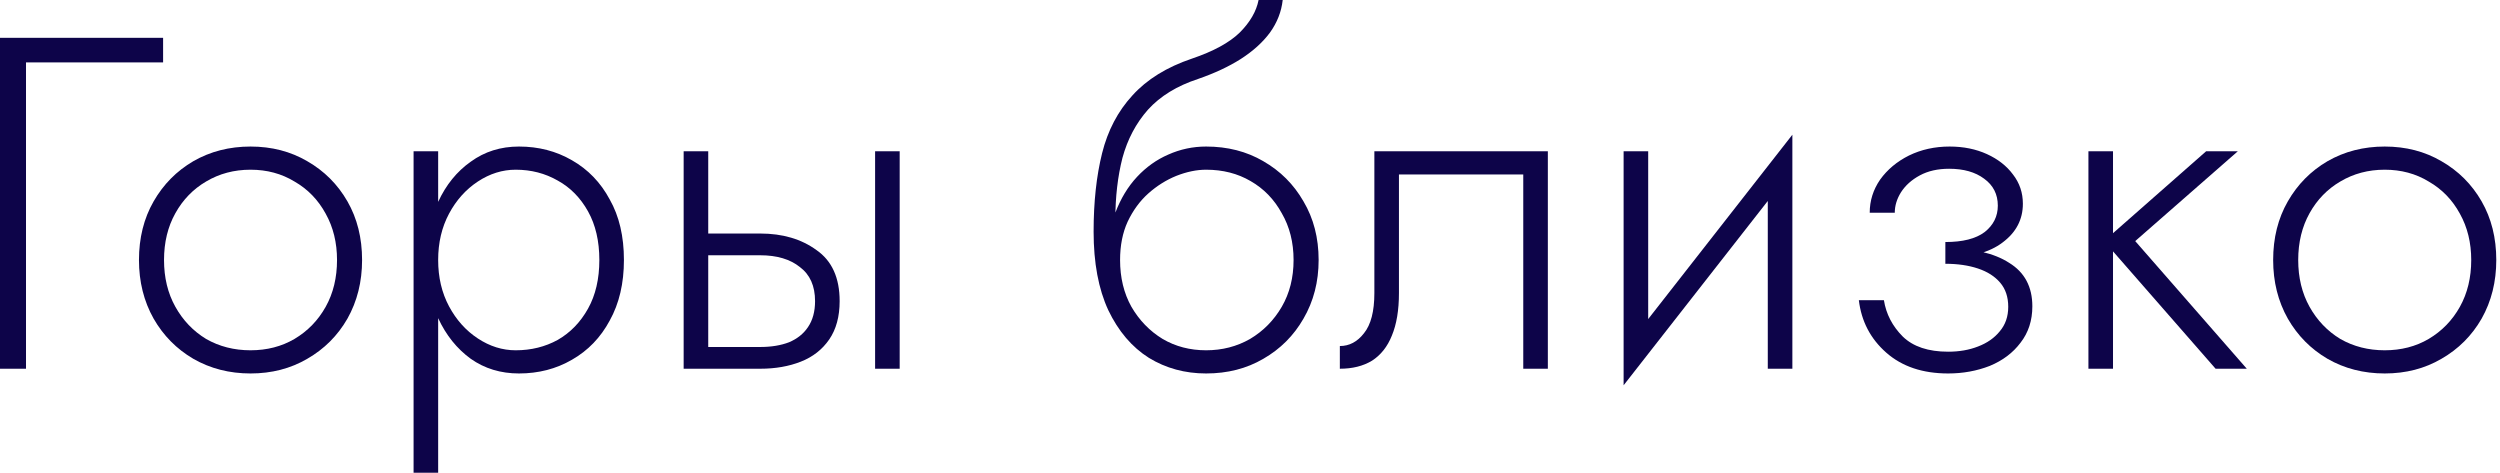
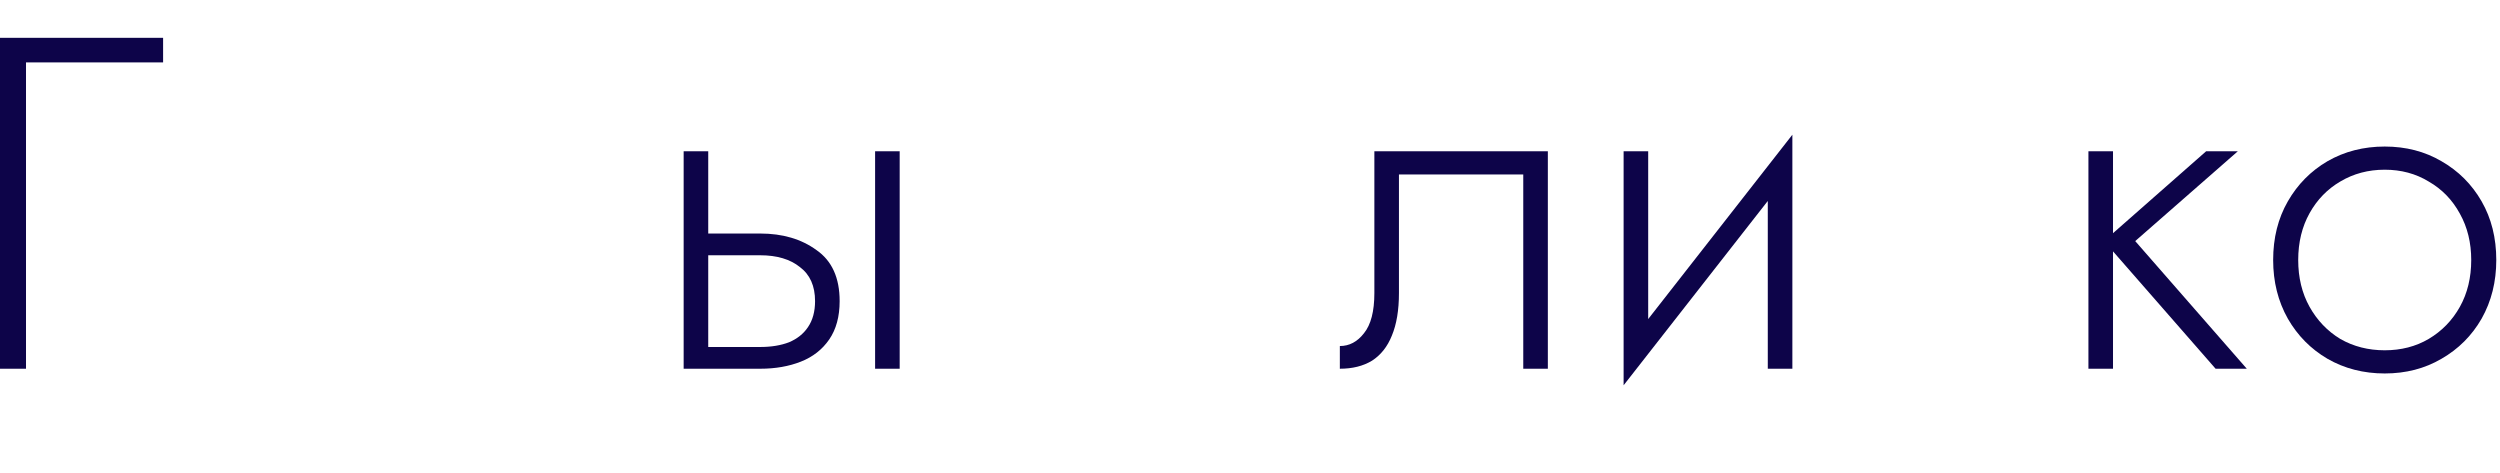
<svg xmlns="http://www.w3.org/2000/svg" viewBox="0 0 137.296 26" fill="none">
  <path d="M0 2.077H8.957V3.427H1.428V20.25H0V2.077Z" fill="#0D0449" />
-   <path d="M7.632 14.279C7.632 13.067 7.9 11.994 8.436 11.06C8.973 10.125 9.7 9.389 10.617 8.853C11.552 8.316 12.599 8.048 13.759 8.048C14.918 8.048 15.957 8.316 16.874 8.853C17.809 9.389 18.544 10.125 19.081 11.06C19.617 11.994 19.885 13.067 19.885 14.279C19.885 15.473 19.617 16.546 19.081 17.498C18.544 18.433 17.809 19.168 16.874 19.705C15.957 20.241 14.918 20.51 13.759 20.51C12.599 20.51 11.552 20.241 10.617 19.705C9.7 19.168 8.973 18.433 8.436 17.498C7.9 16.546 7.632 15.473 7.632 14.279ZM9.008 14.279C9.008 15.248 9.215 16.105 9.631 16.849C10.046 17.593 10.609 18.182 11.318 18.614C12.045 19.03 12.859 19.237 13.759 19.237C14.659 19.237 15.463 19.03 16.173 18.614C16.9 18.182 17.471 17.593 17.886 16.849C18.302 16.105 18.509 15.248 18.509 14.279C18.509 13.327 18.302 12.479 17.886 11.735C17.471 10.973 16.9 10.385 16.173 9.969C15.463 9.536 14.659 9.32 13.759 9.32C12.859 9.32 12.045 9.536 11.318 9.969C10.609 10.385 10.046 10.964 9.631 11.709C9.215 12.453 9.008 13.31 9.008 14.279Z" fill="#0D0449" />
-   <path d="M24.063 25.961H22.713V8.308H24.063V25.961ZM34.265 14.279C34.265 15.56 34.006 16.667 33.486 17.602C32.985 18.536 32.292 19.255 31.41 19.757C30.544 20.259 29.575 20.51 28.502 20.51C27.498 20.51 26.615 20.241 25.854 19.705C25.092 19.151 24.495 18.407 24.063 17.472C23.647 16.52 23.44 15.456 23.44 14.279C23.44 13.085 23.647 12.02 24.063 11.086C24.495 10.151 25.092 9.415 25.854 8.879C26.615 8.325 27.498 8.048 28.502 8.048C29.575 8.048 30.544 8.299 31.41 8.801C32.292 9.303 32.985 10.021 33.486 10.956C34.006 11.873 34.265 12.981 34.265 14.279ZM32.915 14.279C32.915 13.24 32.708 12.349 32.292 11.605C31.877 10.861 31.323 10.298 30.631 9.917C29.938 9.519 29.168 9.32 28.32 9.32C27.593 9.32 26.901 9.536 26.243 9.969C25.586 10.402 25.058 10.99 24.66 11.735C24.262 12.479 24.063 13.327 24.063 14.279C24.063 15.231 24.262 16.079 24.66 16.823C25.058 17.567 25.586 18.156 26.243 18.588C26.901 19.021 27.593 19.237 28.32 19.237C29.168 19.237 29.938 19.047 30.631 18.666C31.323 18.268 31.877 17.697 32.292 16.953C32.708 16.209 32.915 15.317 32.915 14.279Z" fill="#0D0449" />
  <path d="M48.059 8.308H49.409V20.25H48.059V8.308ZM37.545 8.308H38.895V20.25H37.545V8.308ZM38.298 14.019V12.825H41.75C42.979 12.825 44.009 13.128 44.84 13.734C45.688 14.322 46.112 15.257 46.112 16.537C46.112 17.385 45.921 18.086 45.541 18.64C45.16 19.194 44.641 19.601 43.983 19.86C43.325 20.12 42.581 20.25 41.75 20.25H38.298V19.056H41.75C42.356 19.056 42.884 18.969 43.334 18.796C43.784 18.606 44.13 18.329 44.373 17.965C44.632 17.585 44.762 17.109 44.762 16.537C44.762 15.707 44.485 15.084 43.931 14.668C43.395 14.236 42.668 14.019 41.75 14.019H38.298Z" fill="#0D0449" />
-   <path d="M66.238 9.32V8.048C67.415 8.048 68.462 8.316 69.379 8.853C70.314 9.389 71.049 10.125 71.586 11.06C72.14 11.994 72.417 13.067 72.417 14.279C72.417 15.473 72.14 16.546 71.586 17.498C71.049 18.433 70.314 19.168 69.379 19.705C68.462 20.241 67.415 20.51 66.238 20.51C65.078 20.51 64.031 20.224 63.096 19.653C62.162 19.064 61.418 18.19 60.864 17.031C60.327 15.871 60.059 14.435 60.059 12.721L61.513 14.279C61.513 15.248 61.72 16.105 62.136 16.849C62.569 17.593 63.14 18.182 63.849 18.614C64.559 19.03 65.355 19.237 66.238 19.237C67.12 19.237 67.925 19.03 68.652 18.614C69.379 18.182 69.959 17.593 70.392 16.849C70.824 16.105 71.041 15.248 71.041 14.279C71.041 13.31 70.824 12.453 70.392 11.709C69.976 10.947 69.405 10.359 68.678 9.943C67.969 9.528 67.155 9.32 66.238 9.32ZM60.838 14.279C60.838 13.31 60.976 12.444 61.253 11.683C61.548 10.904 61.946 10.246 62.447 9.71C62.949 9.173 63.521 8.766 64.161 8.489C64.819 8.195 65.511 8.048 66.238 8.048V9.32C65.719 9.32 65.173 9.433 64.602 9.658C64.049 9.883 63.538 10.203 63.07 10.618C62.603 11.034 62.223 11.553 61.928 12.176C61.651 12.782 61.513 13.483 61.513 14.279H60.838ZM60.059 12.721C60.059 11.094 60.215 9.658 60.526 8.411C60.838 7.165 61.392 6.11 62.188 5.244C62.984 4.362 64.074 3.687 65.459 3.219C66.636 2.821 67.51 2.345 68.081 1.791C68.652 1.22 68.998 0.623 69.119 0H70.444C70.374 0.64 70.141 1.237 69.743 1.791C69.345 2.328 68.808 2.812 68.133 3.245C67.475 3.661 66.697 4.024 65.796 4.336C64.637 4.716 63.72 5.279 63.045 6.023C62.387 6.767 61.92 7.65 61.643 8.671C61.383 9.692 61.253 10.817 61.253 12.046V14.175L60.059 12.721Z" fill="#0D0449" />
  <path d="M85.005 8.308V20.25H83.655V9.58H76.828V16.096C76.828 17.031 76.698 17.81 76.438 18.433C76.196 19.038 75.832 19.497 75.348 19.809C74.863 20.103 74.275 20.25 73.582 20.25V19.004C74.102 19.004 74.543 18.77 74.906 18.303C75.287 17.835 75.478 17.1 75.478 16.096V8.308H85.005Z" fill="#0D0449" />
  <path d="M98.305 9.476L89.166 21.159L89.296 19.082L98.434 7.399L98.305 9.476ZM90.516 8.308V19.237L89.166 21.159V8.308H90.516ZM98.434 7.399V20.25H97.084V9.32L98.434 7.399Z" fill="#0D0449" />
-   <path d="M106.836 14.149V13.292C107.788 13.292 108.506 13.111 108.99 12.747C109.475 12.366 109.717 11.882 109.717 11.293C109.717 10.67 109.467 10.177 108.965 9.813C108.48 9.45 107.839 9.268 107.043 9.268C106.42 9.268 105.884 9.389 105.434 9.632C104.984 9.874 104.638 10.186 104.395 10.566C104.17 10.93 104.058 11.302 104.058 11.683H102.682C102.682 11.025 102.872 10.419 103.253 9.865C103.651 9.311 104.179 8.87 104.837 8.541C105.512 8.212 106.256 8.048 107.069 8.048C107.831 8.048 108.514 8.187 109.12 8.463C109.726 8.74 110.202 9.112 110.548 9.58C110.912 10.047 111.093 10.584 111.093 11.189C111.093 12.055 110.721 12.764 109.977 13.318C109.25 13.872 108.203 14.149 106.836 14.149ZM106.991 20.51C105.59 20.51 104.456 20.129 103.591 19.367C102.725 18.606 102.223 17.645 102.085 16.485H103.461C103.582 17.247 103.928 17.913 104.499 18.485C105.07 19.038 105.901 19.315 106.991 19.315C107.597 19.315 108.142 19.22 108.627 19.03C109.129 18.839 109.527 18.562 109.821 18.199C110.133 17.835 110.289 17.385 110.289 16.849C110.289 16.312 110.142 15.871 109.847 15.525C109.553 15.179 109.146 14.919 108.627 14.746C108.108 14.573 107.511 14.486 106.836 14.486V13.63C108.341 13.63 109.51 13.898 110.34 14.435C111.188 14.954 111.613 15.75 111.613 16.823C111.613 17.602 111.396 18.268 110.964 18.822C110.548 19.376 109.986 19.8 109.276 20.094C108.566 20.371 107.805 20.51 106.991 20.51Z" fill="#0D0449" />
  <path d="M114.693 8.308H116.043V20.25H114.693V8.308ZM121.157 8.308H122.897L117.263 13.24L123.39 20.25H121.677L115.55 13.24L121.157 8.308Z" fill="#0D0449" />
  <path d="M124.838 14.279C124.838 13.067 125.107 11.994 125.643 11.06C126.18 10.125 126.907 9.389 127.824 8.853C128.758 8.316 129.806 8.048 130.965 8.048C132.125 8.048 133.163 8.316 134.08 8.853C135.015 9.389 135.751 10.125 136.287 11.06C136.824 11.994 137.092 13.067 137.092 14.279C137.092 15.473 136.824 16.546 136.287 17.498C135.751 18.433 135.015 19.168 134.08 19.705C133.163 20.241 132.125 20.51 130.965 20.51C129.806 20.51 128.758 20.241 127.824 19.705C126.907 19.168 126.18 18.433 125.643 17.498C125.107 16.546 124.838 15.473 124.838 14.279ZM126.214 14.279C126.214 15.248 126.422 16.105 126.837 16.849C127.253 17.593 127.815 18.182 128.525 18.614C129.252 19.03 130.065 19.237 130.965 19.237C131.865 19.237 132.67 19.03 133.379 18.614C134.106 18.182 134.678 17.593 135.093 16.849C135.508 16.105 135.716 15.248 135.716 14.279C135.716 13.327 135.508 12.479 135.093 11.735C134.678 10.973 134.106 10.385 133.379 9.969C132.67 9.536 131.865 9.32 130.965 9.32C130.065 9.32 129.252 9.536 128.525 9.969C127.815 10.385 127.253 10.964 126.837 11.709C126.422 12.453 126.214 13.31 126.214 14.279Z" fill="#0D0449" />
</svg>